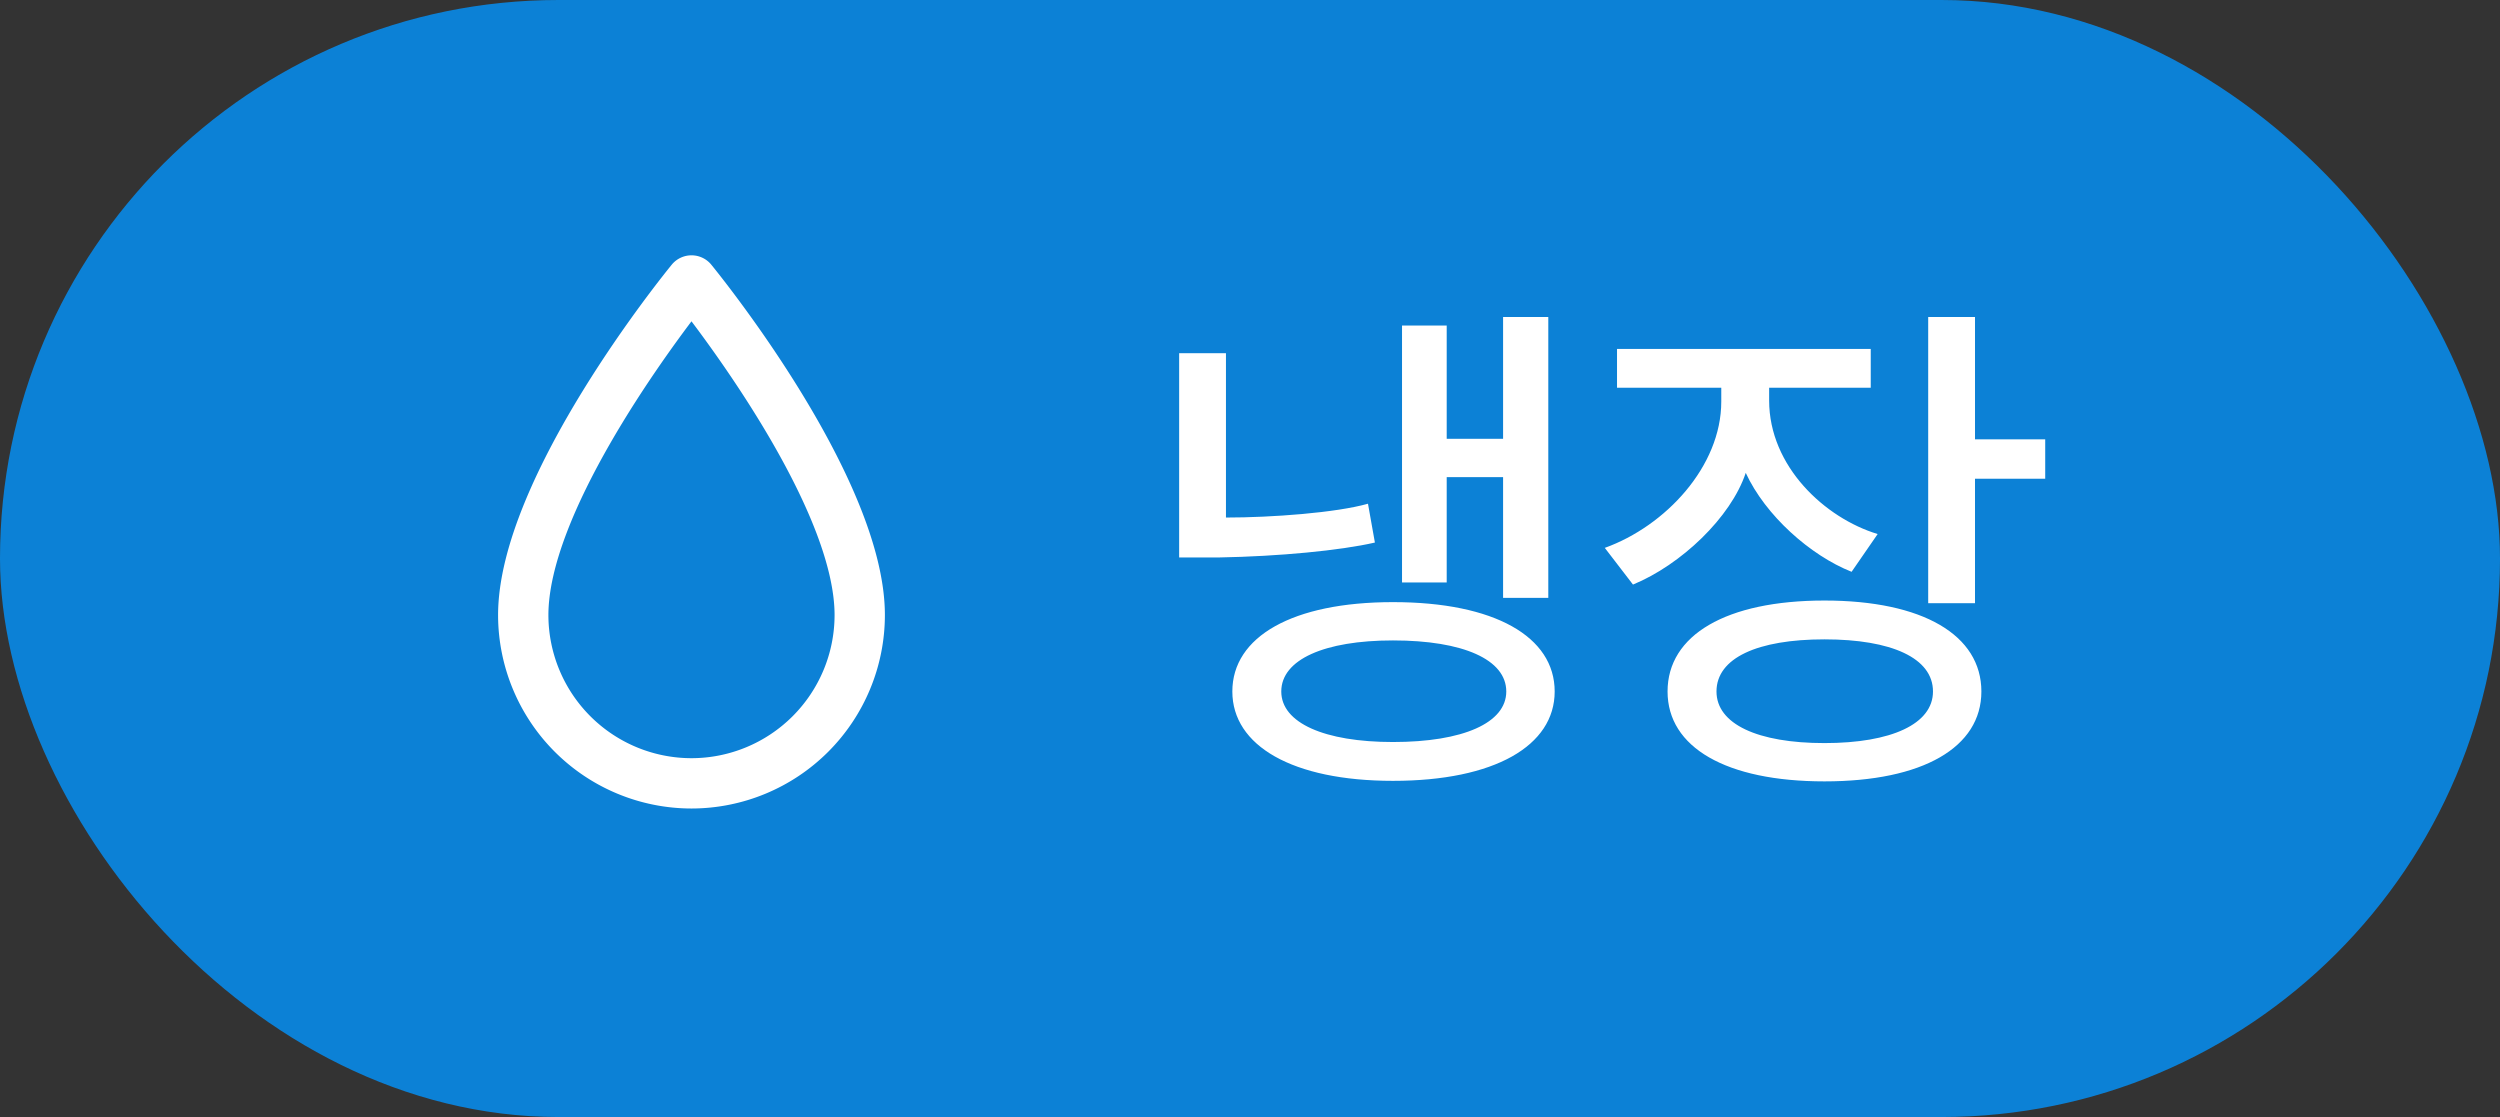
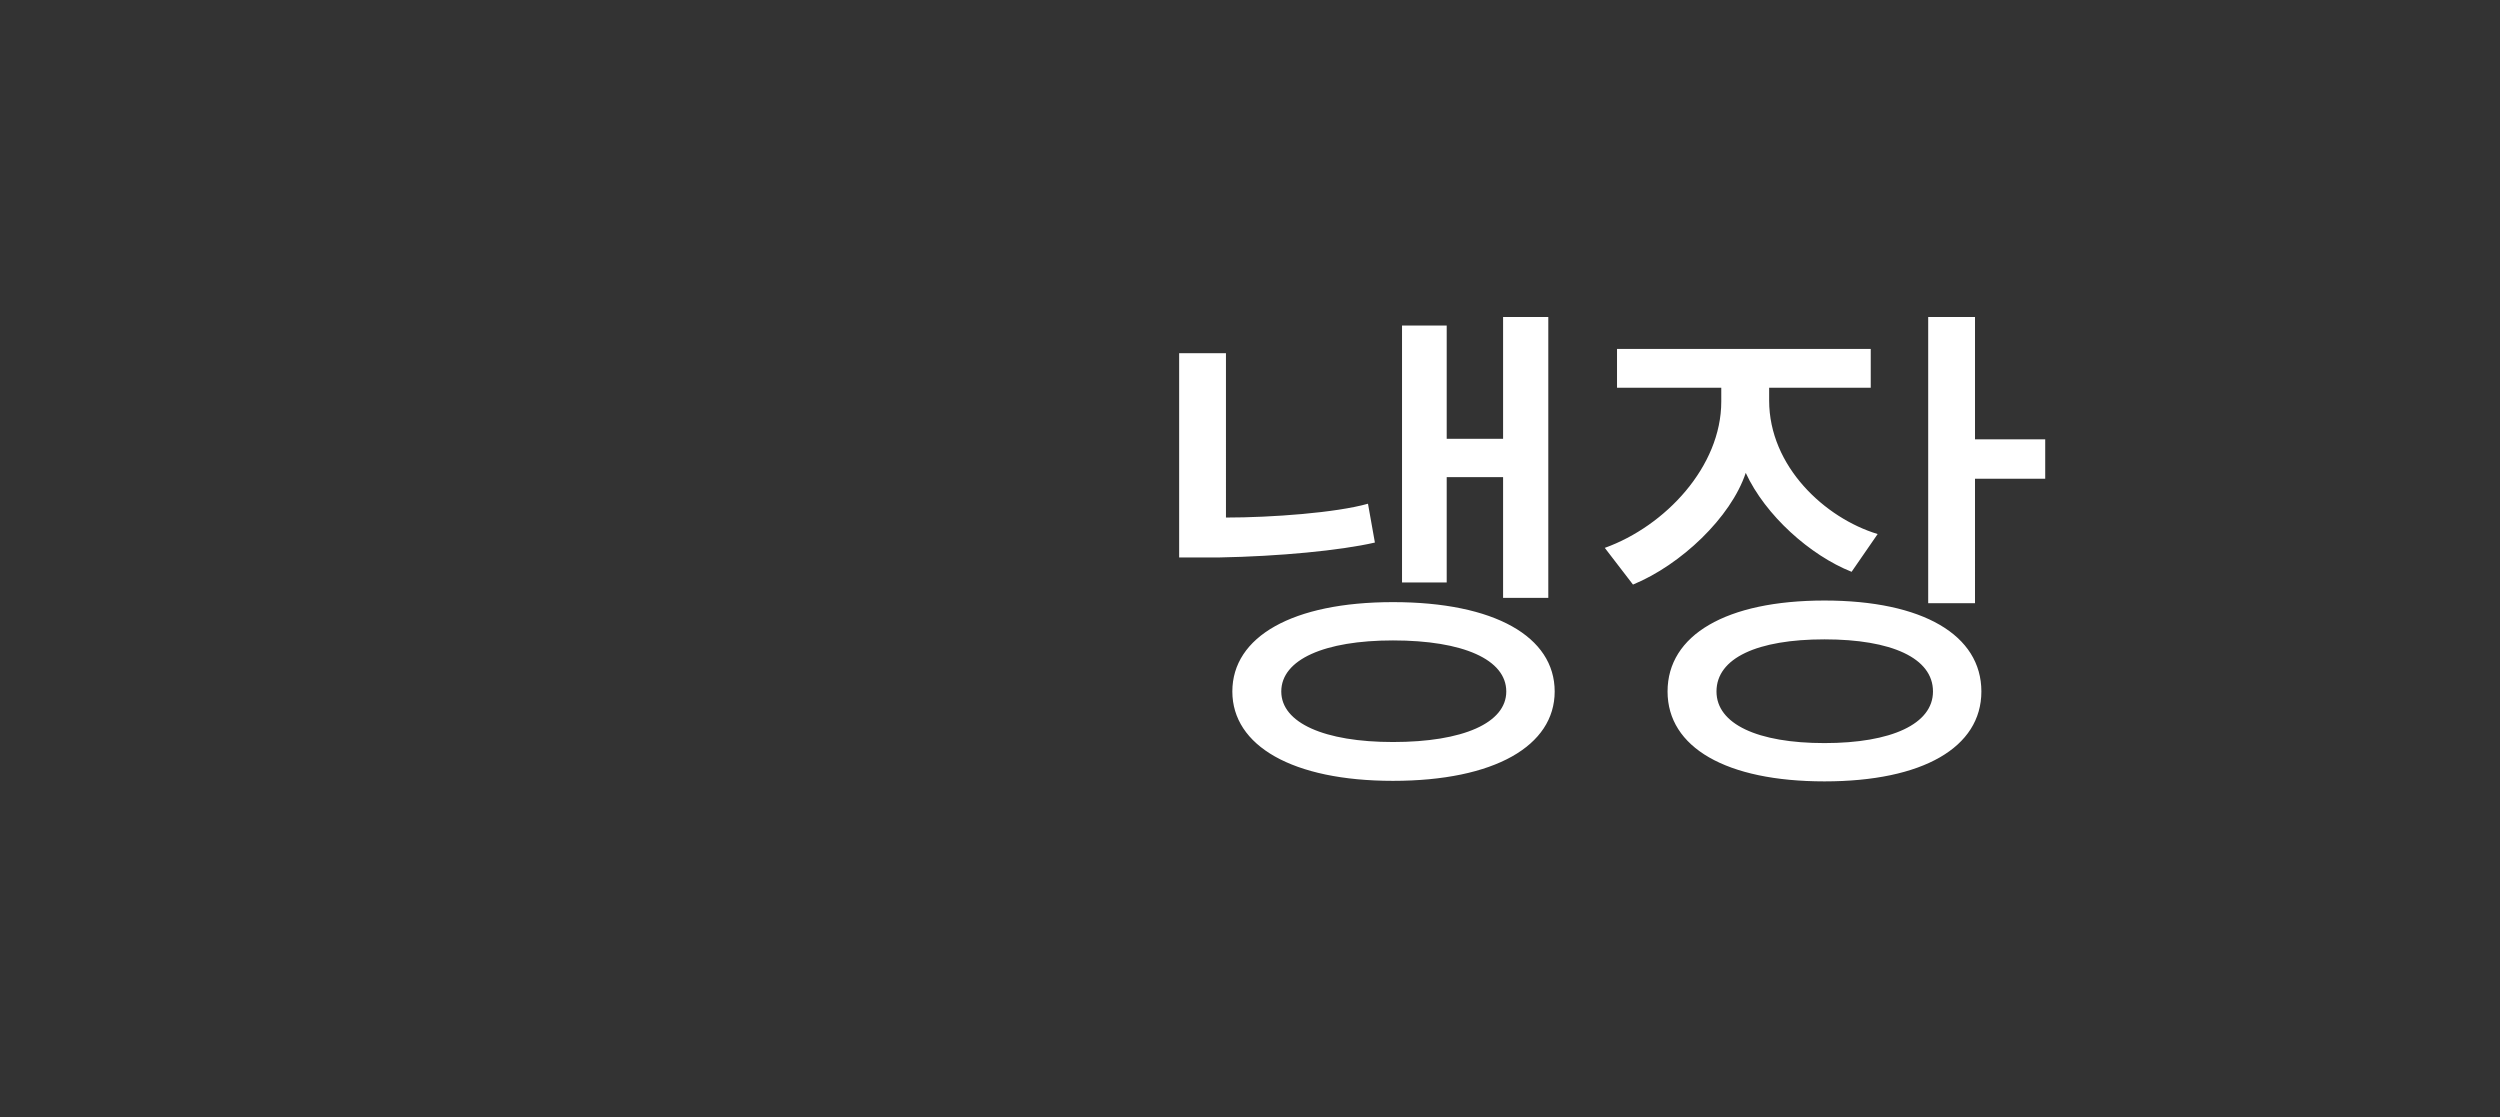
<svg xmlns="http://www.w3.org/2000/svg" width="47" height="21" viewBox="0 0 47 21" fill="none">
  <rect x="0" y="0" width="47" height="21" fill="#333333" stroke="none" />
-   <rect width="47" height="21" rx="10.5" fill="#0395FF" fill-opacity=".8" />
-   <path d="M13 15a3.44 3.44 0 0 1-3.436-3.436c0-2.502 3.093-6.307 3.225-6.468a.281.281 0 0 1 .423 0c.132.161 3.224 3.966 3.224 6.468A3.44 3.44 0 0 1 13 15zm0-9.289c-.7.907-2.89 3.903-2.89 5.853a2.893 2.893 0 0 0 2.89 2.89 2.893 2.893 0 0 0 2.89-2.89c0-1.952-2.19-4.946-2.89-5.853z" fill="#fff" stroke="#fff" stroke-width=".4" />
  <path d="M29.228 13c0-1.03-1.13-1.68-3.04-1.68-1.89 0-3.02.65-3.02 1.68 0 1.02 1.13 1.68 3.02 1.68 1.91 0 3.04-.66 3.04-1.68zm-.12-1.76V5.96h-.85v2.29h-1.06V6.12h-.84v4.83h.84V8.97h1.06v2.27h.85zm-.79 1.76c0 .59-.81.95-2.13.95-1.29 0-2.1-.36-2.1-.95 0-.6.81-.96 2.1-.96 1.32 0 2.13.36 2.13.96zm-2.47-2.8-.13-.73c-.6.17-1.81.26-2.67.26V6.64h-.88v3.84h.76c1.11-.02 2.27-.13 2.92-.28zM37.25 13c0-1.06-1.1-1.71-2.95-1.71s-2.95.65-2.95 1.71c0 1.05 1.1 1.69 2.95 1.69s2.95-.64 2.95-1.69zM30.4 7.29h1.96v.26c0 1.22-1.05 2.34-2.19 2.75l.53.69c.9-.37 1.84-1.26 2.12-2.1.37.8 1.21 1.55 1.99 1.86l.49-.71c-.99-.3-2.04-1.27-2.04-2.51v-.24h1.91v-.73H30.4v.73zM36.34 13c0 .61-.78.97-2.04.97s-2.03-.36-2.03-.97c0-.63.77-.98 2.03-.98 1.26 0 2.04.35 2.04.98zm2.11-4v-.74h-1.32v-2.3h-.88v5.38h.88V9h1.32z" fill="#fff" />
</svg>